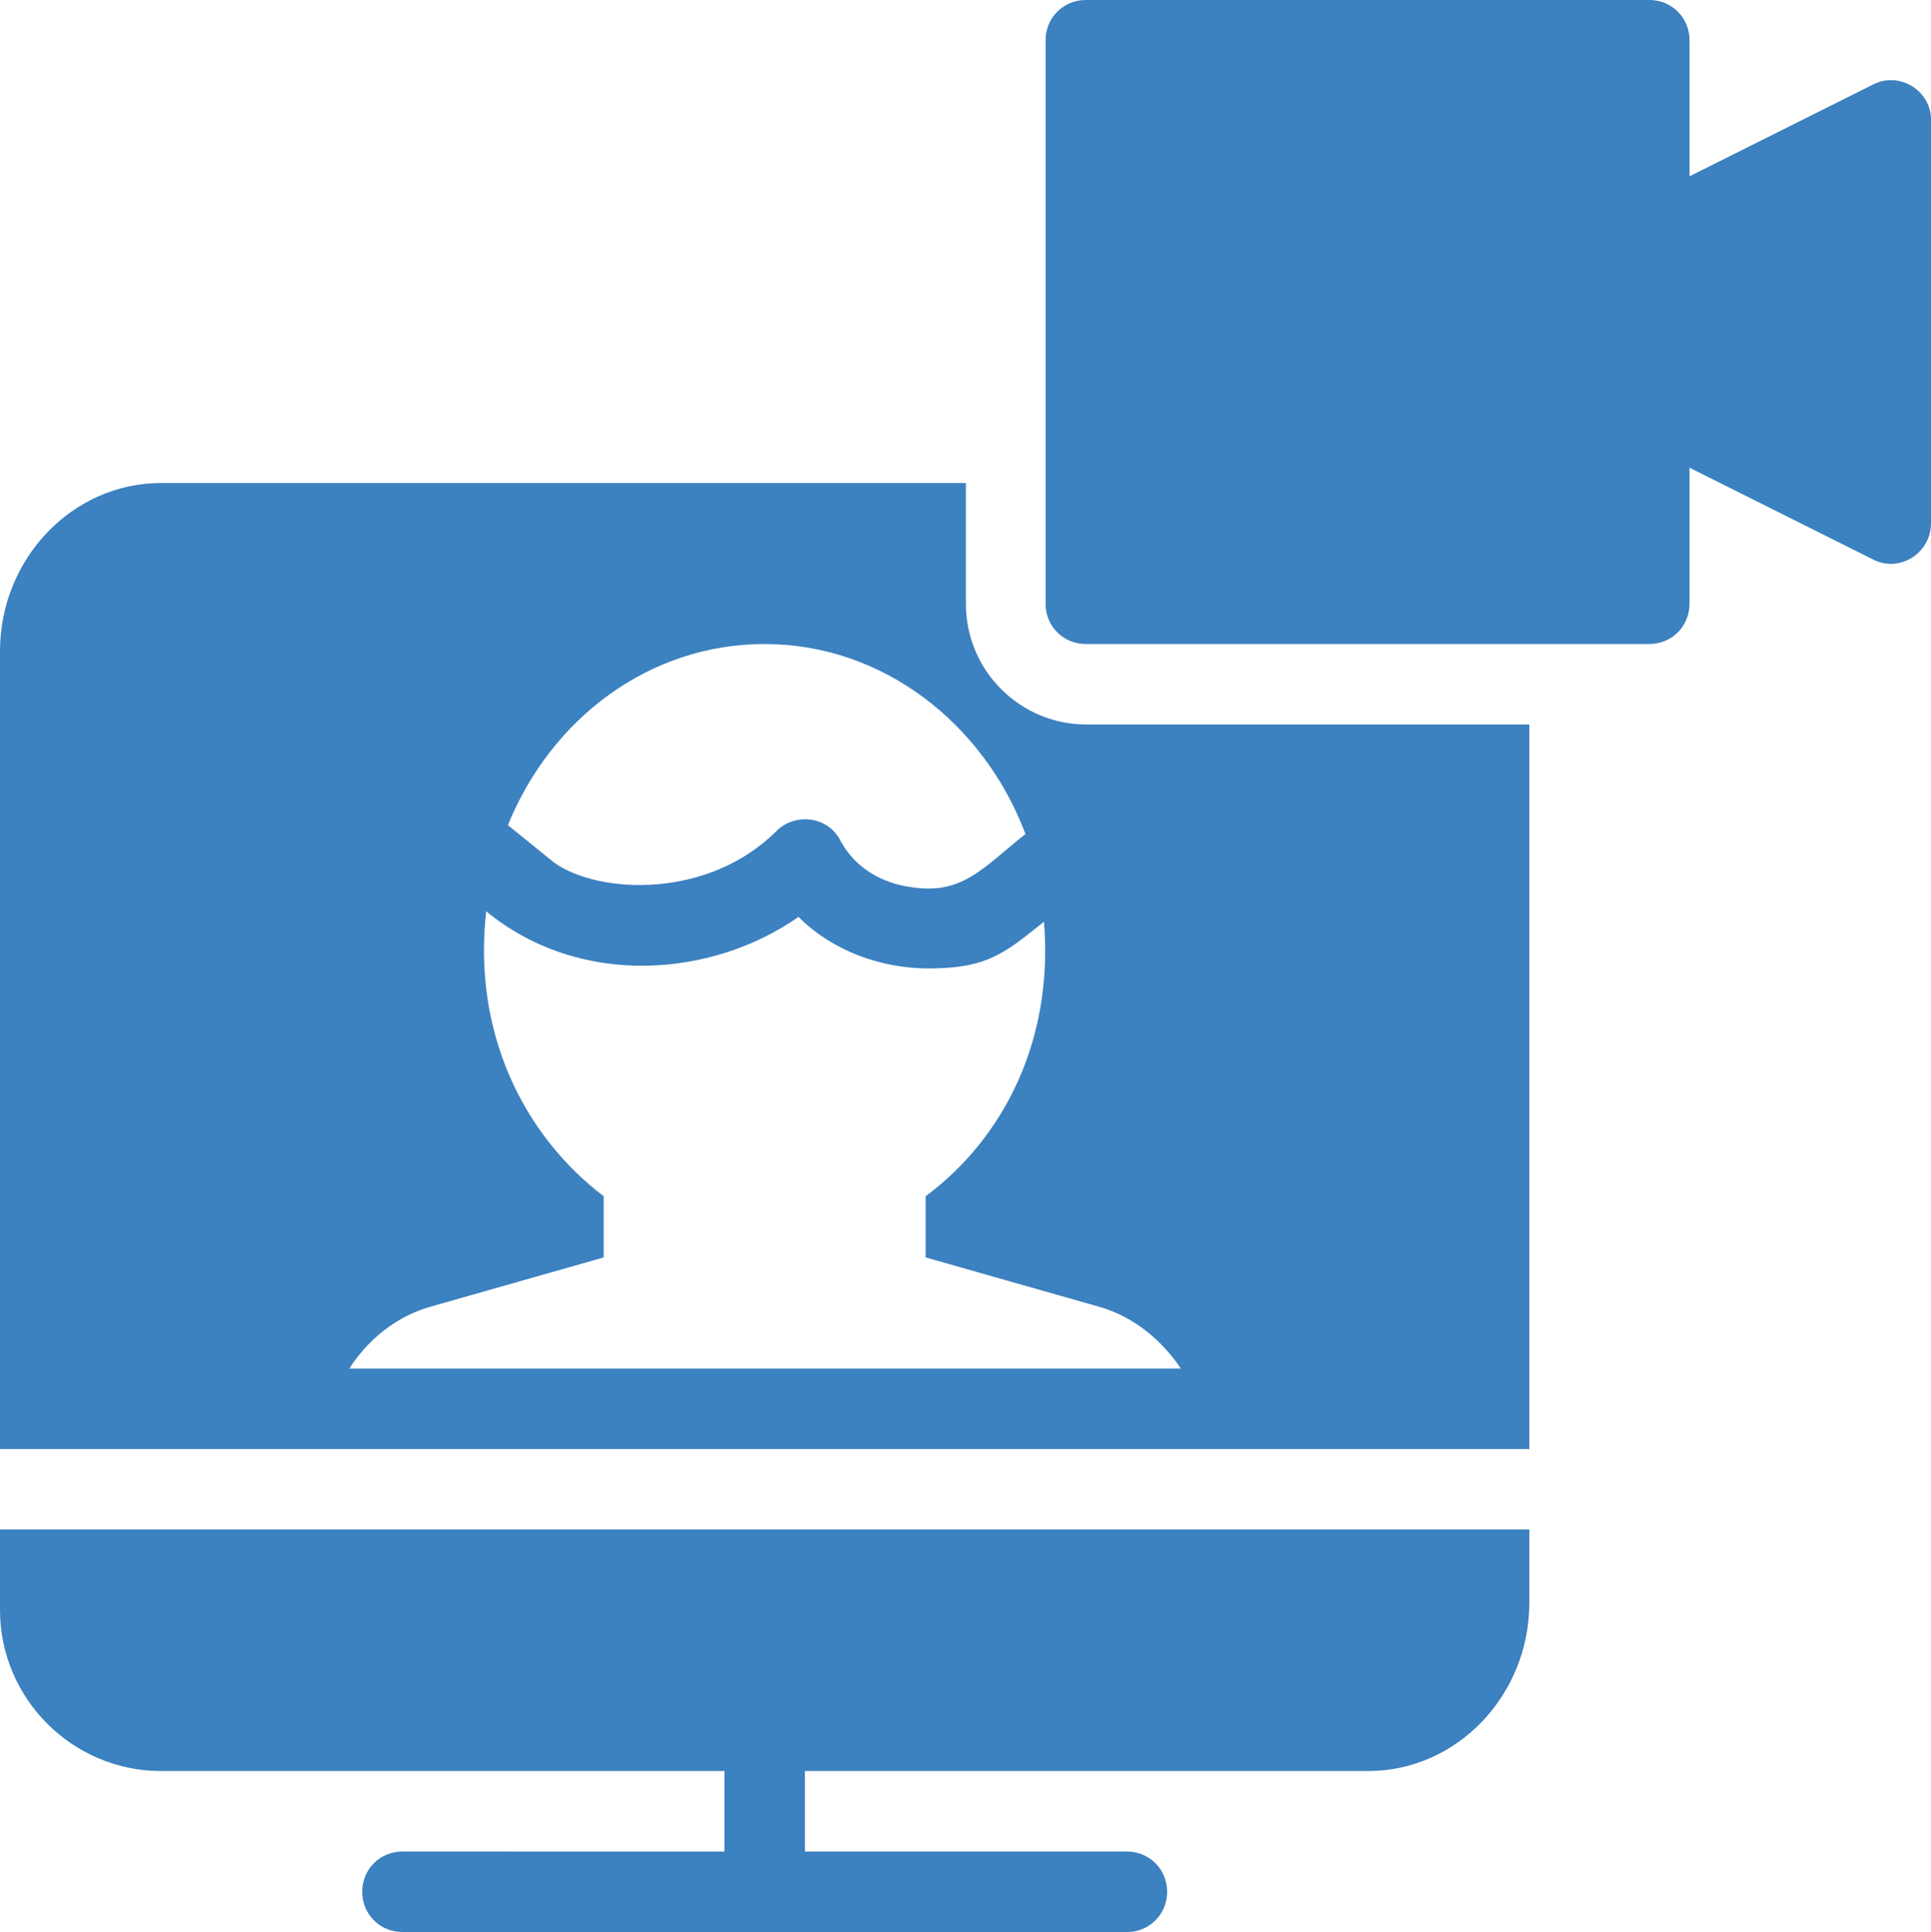
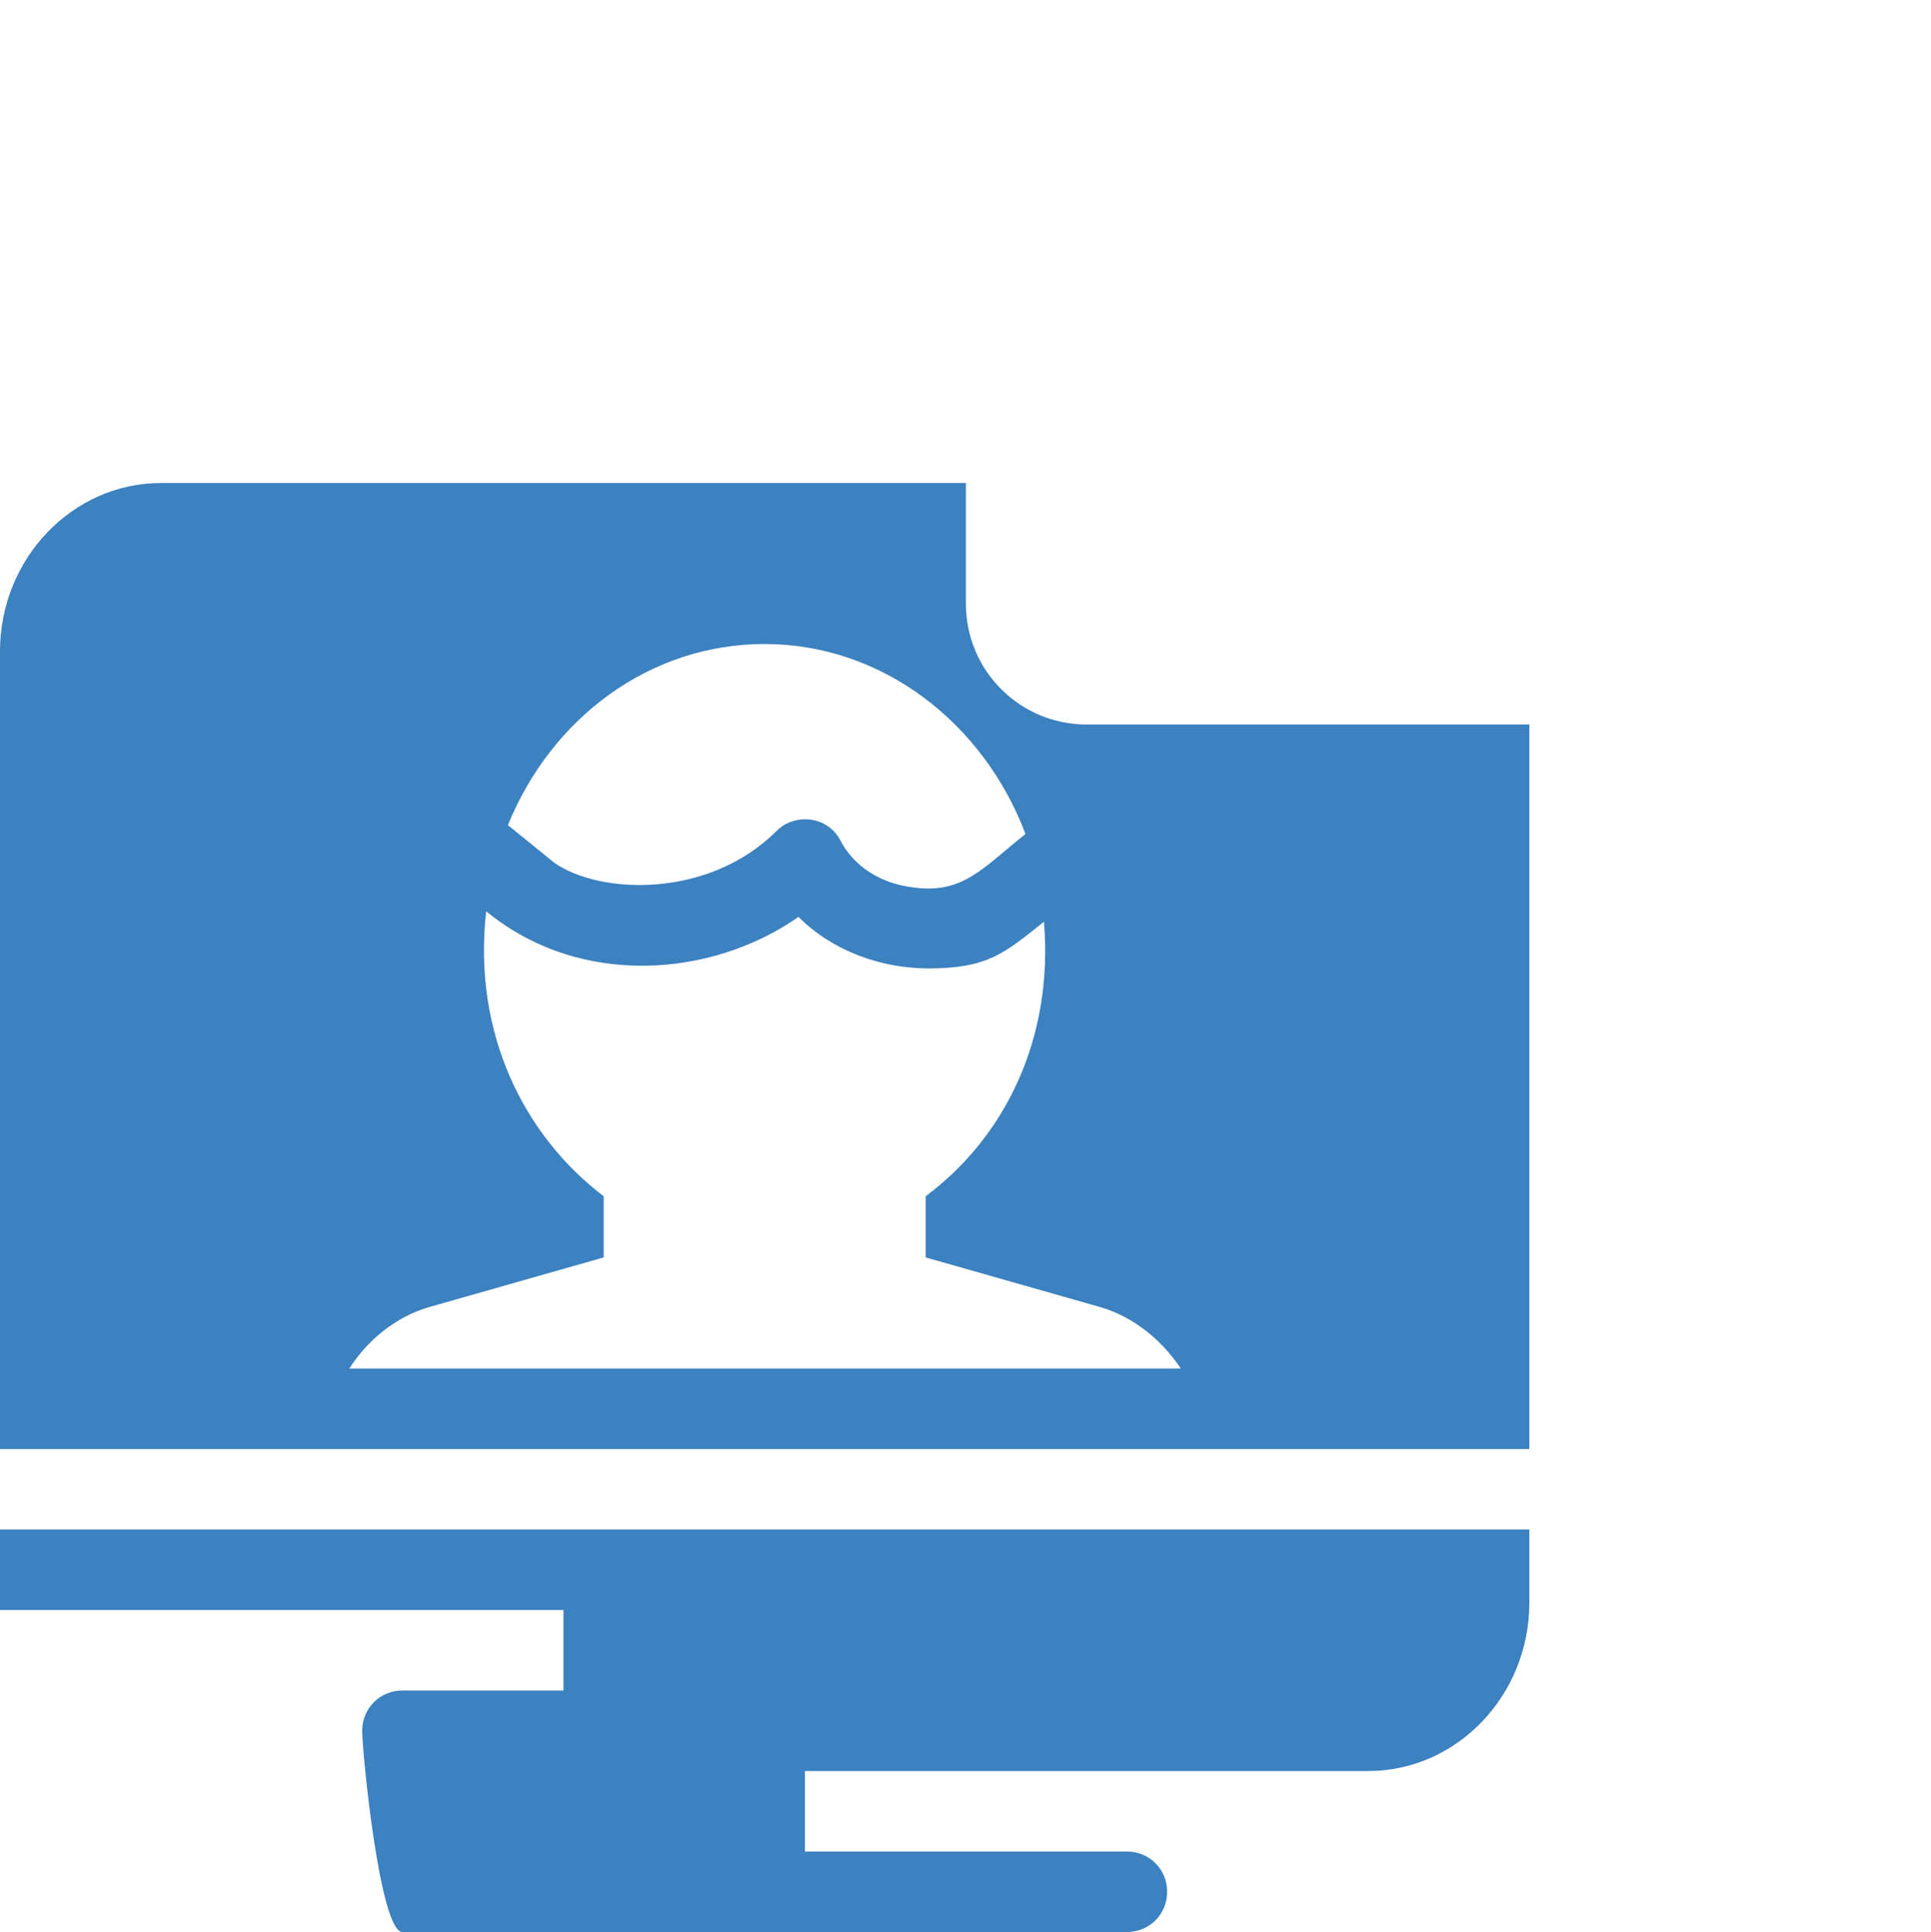
<svg xmlns="http://www.w3.org/2000/svg" class="w-[50px] mb-4" version="1.1" id="Layer_1" x="0px" y="0px" viewBox="0 0 23.99 24" style="enable-background:new 0 0 23.99 24;" xml:space="preserve">
  <style type="text/css">
    .st0{fill:#3c81c0;}
    </style>
  <g>
-     <path class="st0" d="M23.27,1.05l-2.28,1.14V0.5c0-0.28-0.22-0.5-0.5-0.5h-7c-0.28,0-0.5,0.22-0.5,0.5v7c0,0.28,0.22,0.5,0.5,0.5h7             c0.28,0,0.5-0.22,0.5-0.5V5.81l2.28,1.14c0.33,0.17,0.72-0.08,0.72-0.45v-5C24,1.13,23.6,0.88,23.27,1.05z" />
    <g>
      <path class="st0" d="M19,18V9h-5.5C12.67,9,12,8.33,12,7.5V6H2C0.9,6,0,6.94,0,8.09V18C0,18,19,18,19,18z M9.5,8                 c1.46,0,2.72,0.98,3.24,2.36c-0.53,0.42-0.78,0.76-1.42,0.66c-0.23-0.03-0.65-0.15-0.88-0.58c-0.16-0.31-0.57-0.34-0.79-0.12                 c-0.85,0.85-2.2,0.79-2.76,0.4l-0.58-0.47C6.85,8.92,8.07,8,9.5,8z M5.32,16.24l2.18-0.62v-0.76c-1-0.76-1.63-2.04-1.46-3.54                 c1.17,0.96,2.81,0.82,3.88,0.07c0.42,0.42,1.02,0.64,1.62,0.64c0.74,0,0.95-0.2,1.43-0.58c0.12,1.46-0.49,2.68-1.47,3.41v0.76                 l2.18,0.62c0.4,0.12,0.75,0.4,0.99,0.76H4.34C4.57,16.64,4.92,16.36,5.32,16.24z" />
-       <path class="st0" d="M0,19v1c0,1.1,0.9,2,2,2h7v1H5c-0.28,0-0.5,0.22-0.5,0.5S4.72,24,5,24h9c0.28,0,0.5-0.22,0.5-0.5                 S14.28,23,14,23h-4v-1h7c1.1,0,2-0.94,2-2.09V19C19,19,0,19,0,19z" />
+       <path class="st0" d="M0,19v1h7v1H5c-0.28,0-0.5,0.22-0.5,0.5S4.72,24,5,24h9c0.28,0,0.5-0.22,0.5-0.5                 S14.28,23,14,23h-4v-1h7c1.1,0,2-0.94,2-2.09V19C19,19,0,19,0,19z" />
    </g>
  </g>
</svg>